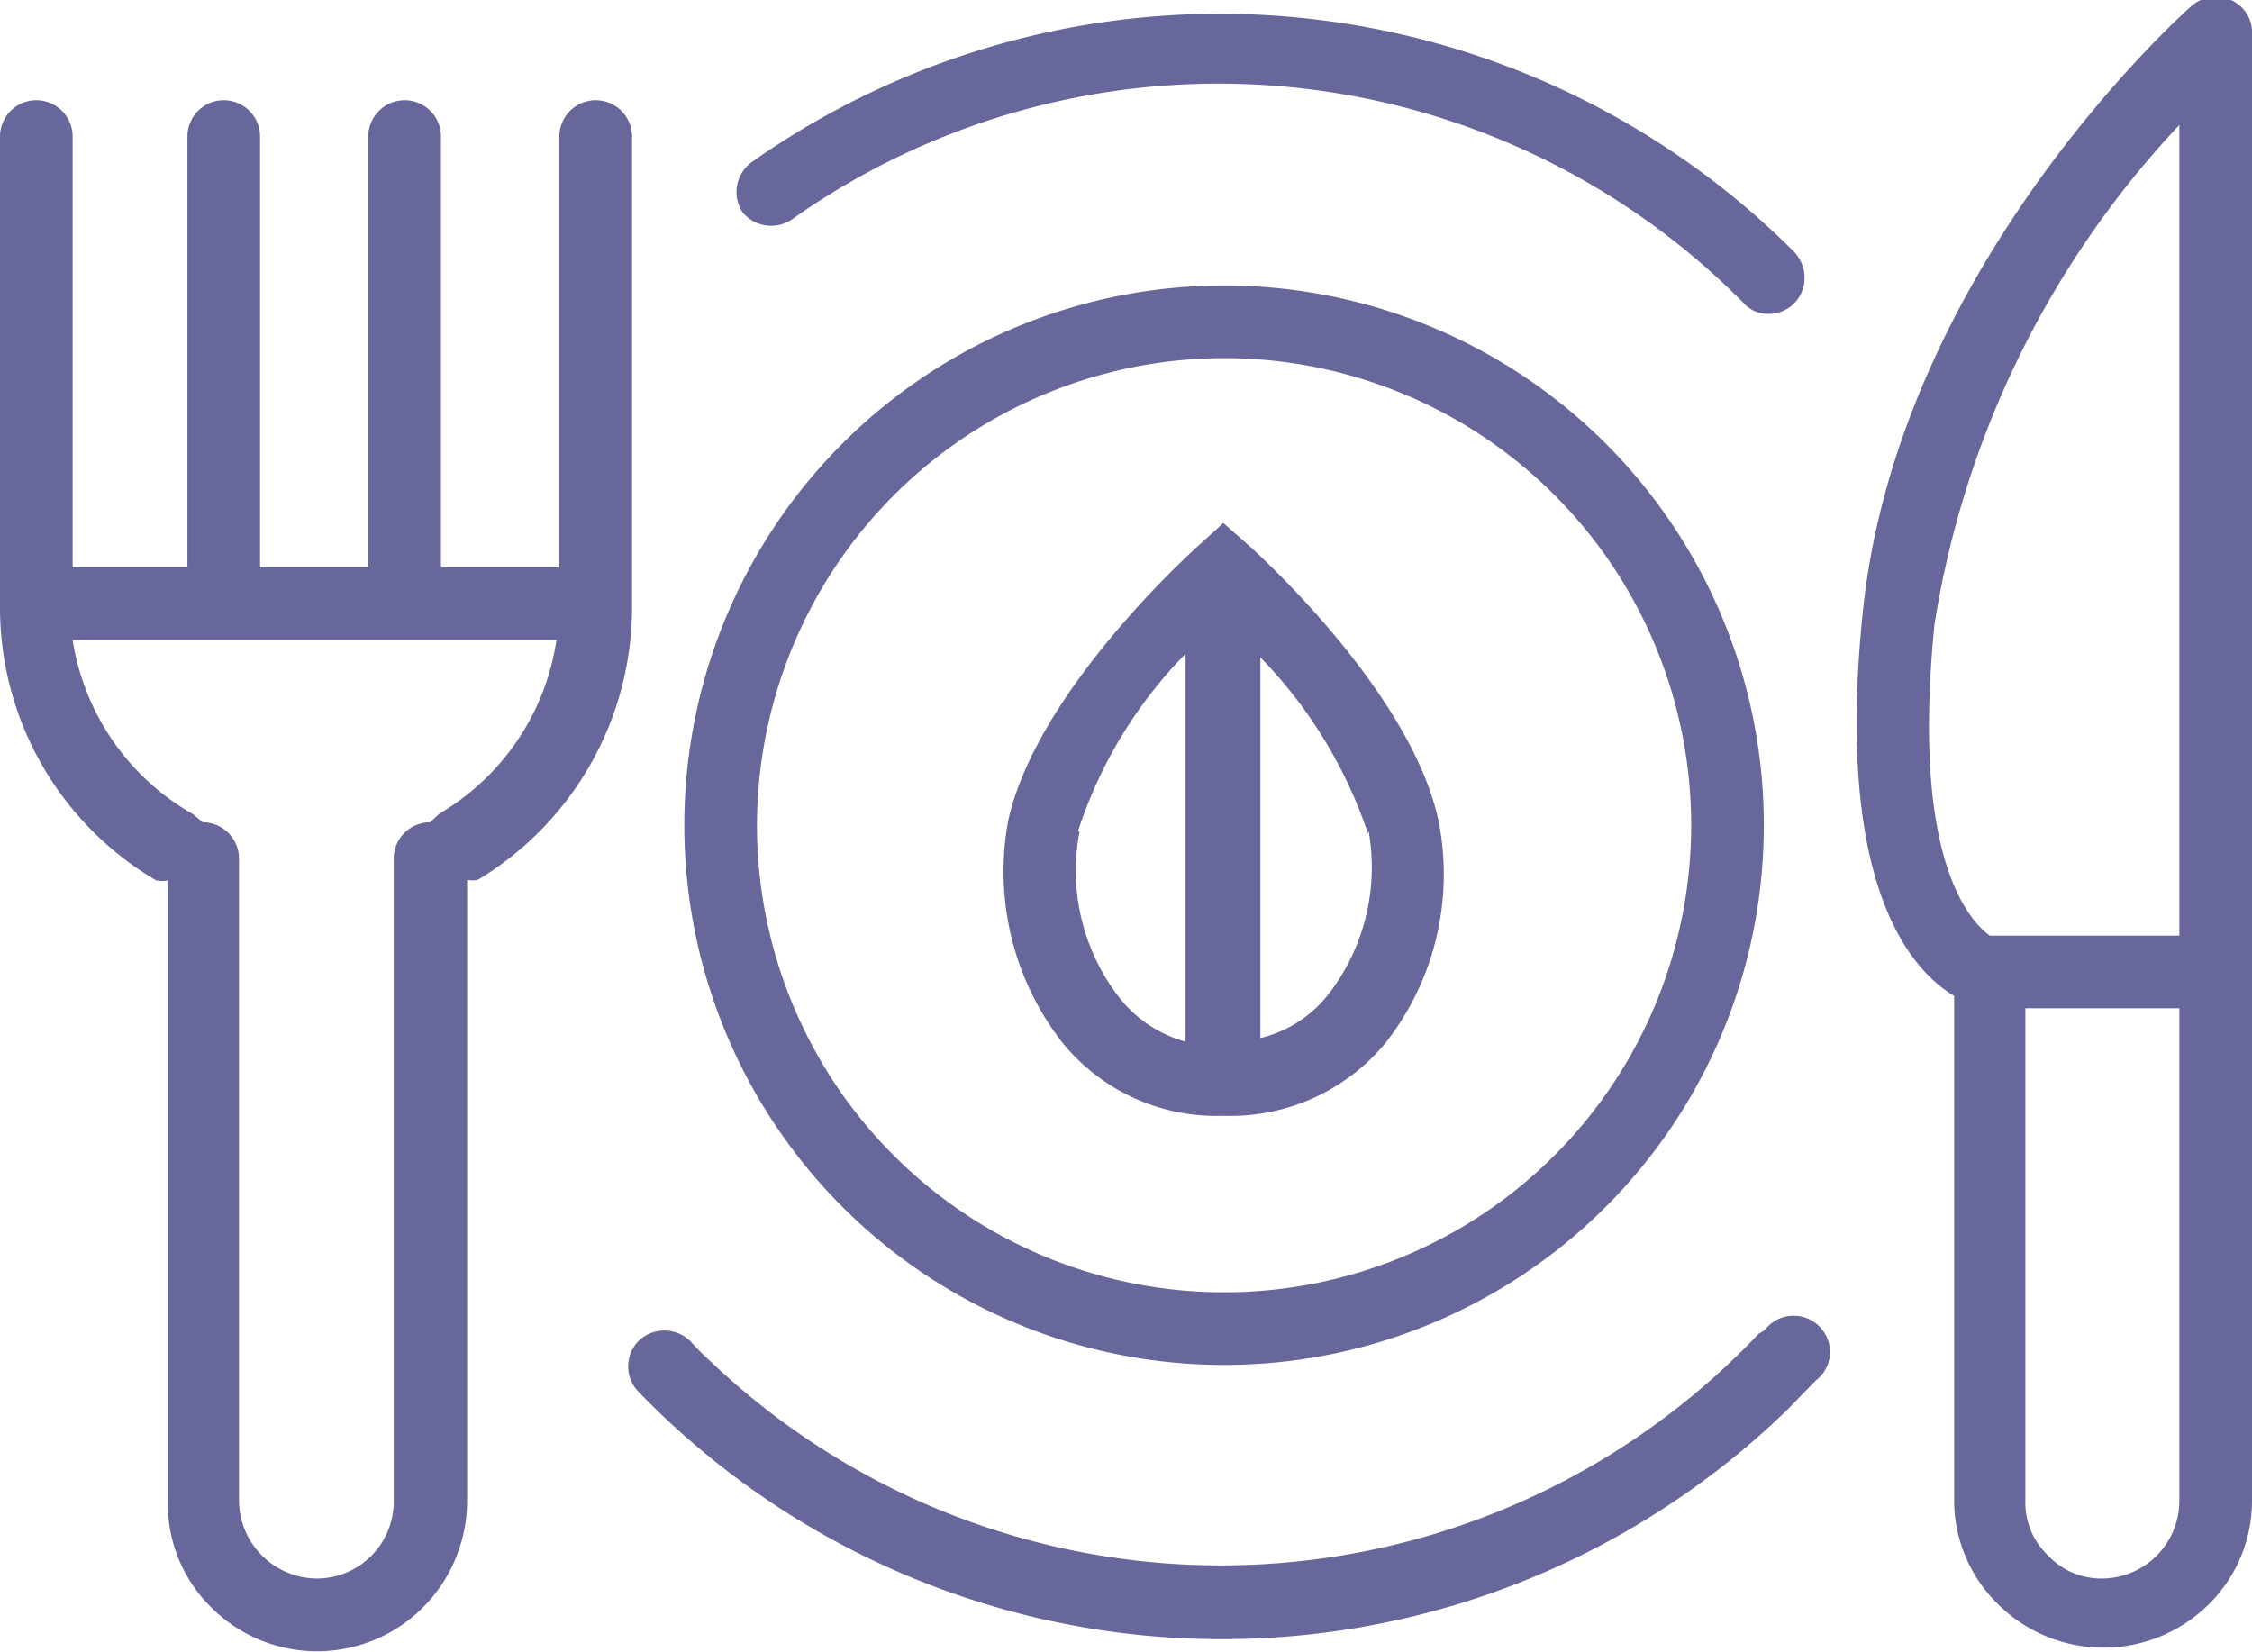
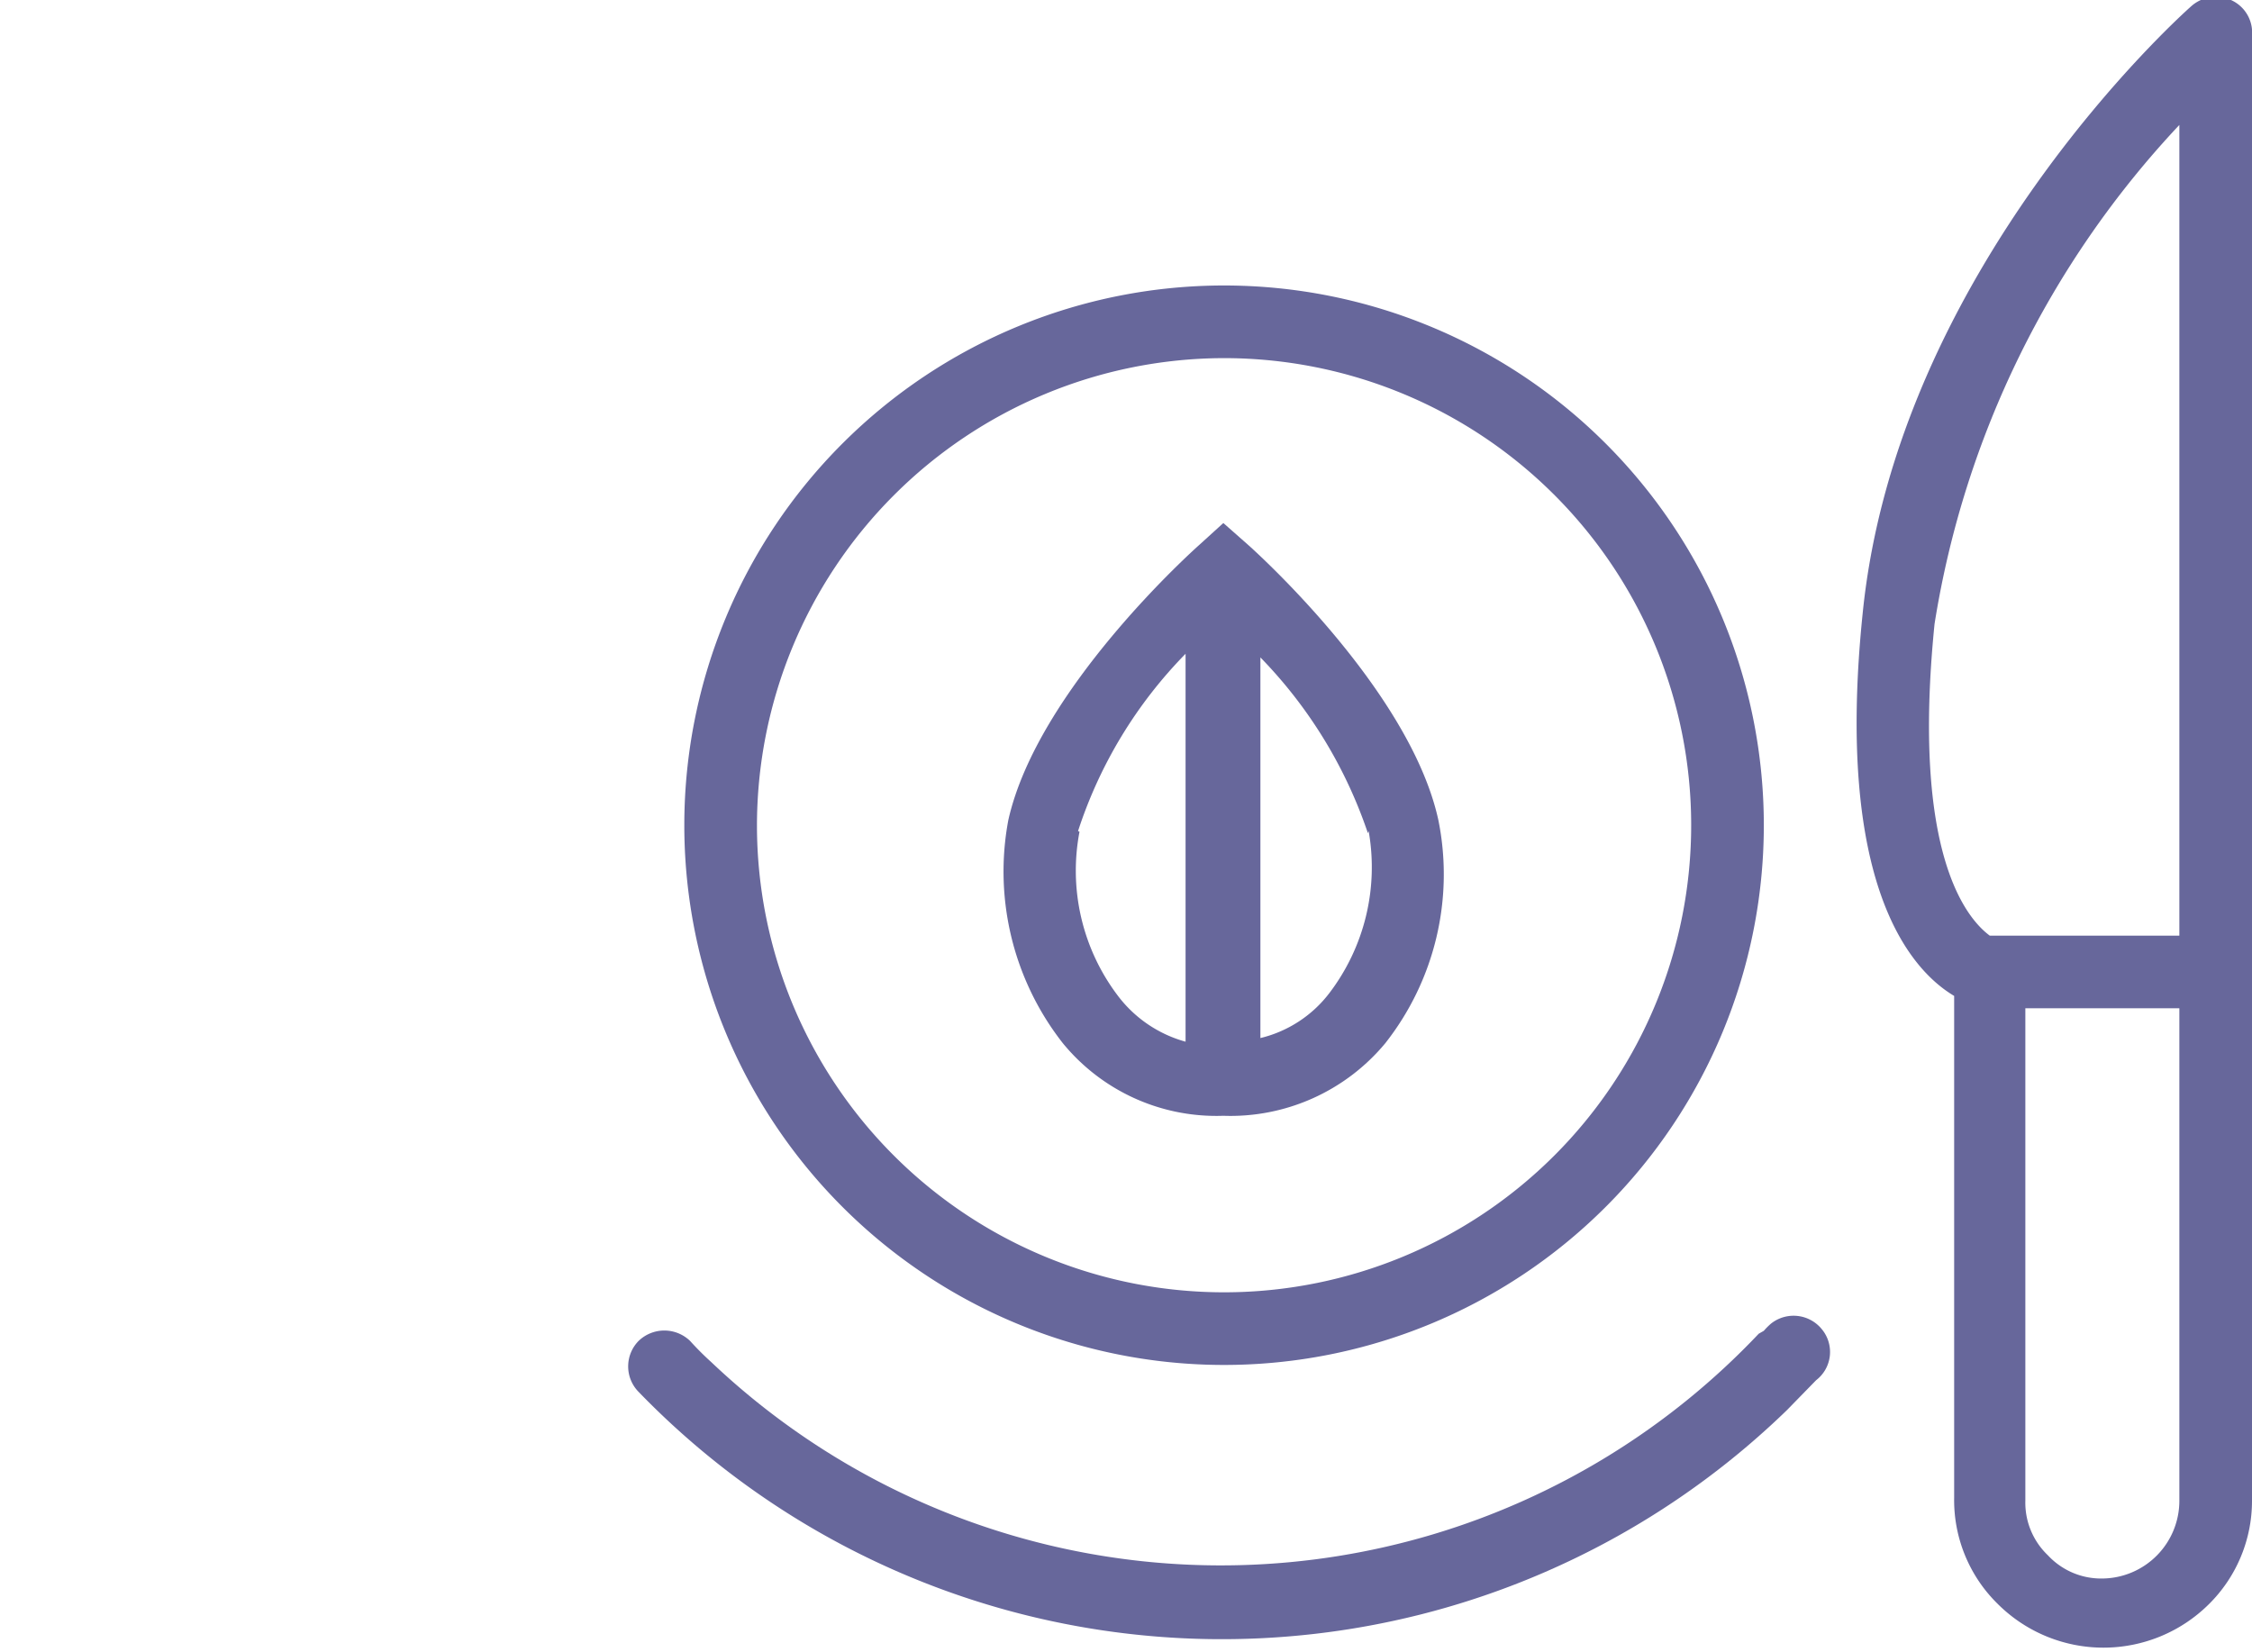
<svg xmlns="http://www.w3.org/2000/svg" viewBox="0 0 31 22.74">
  <defs>
    <style>.cls-1{fill:#67679b;}</style>
  </defs>
  <g id="Слой_2" data-name="Слой 2">
    <g id="Слой_14" data-name="Слой 14">
      <path class="cls-1" d="M16.84,18.79a7.43,7.43,0,1,0-7.42-7.44h0A7.43,7.43,0,0,0,16.84,18.79Zm0-13.86a6.43,6.43,0,1,1-6.42,6.44h0A6.44,6.44,0,0,1,16.84,4.93Z" />
      <path class="cls-1" d="M24.21,18.36a10.19,10.19,0,0,1-14.42.39,4,4,0,0,1-.29-.29.51.51,0,0,0-.71,0h0a.5.5,0,0,0,0,.7h0a11.17,11.17,0,0,0,15.81.25L25,19a.49.49,0,0,0,.08-.7.5.5,0,0,0-.7-.08.94.94,0,0,0-.1.1Z" />
-       <path class="cls-1" d="M10.93,3A10.16,10.16,0,0,1,24,4.17a.44.44,0,0,0,.35.15.49.49,0,0,0,.49-.5.52.52,0,0,0-.14-.35A11.18,11.18,0,0,0,10.35,2.23a.51.51,0,0,0-.13.69h0A.51.51,0,0,0,10.93,3Z" />
      <path class="cls-1" d="M30.71,0a.51.51,0,0,0-.54.08c-.17.15-4.06,3.65-4.53,8.37-.38,3.7.64,4.89,1.26,5.26v6.91a2,2,0,0,0,.6,1.46,2.06,2.06,0,0,0,2.91,0A2,2,0,0,0,31,20.66V.49A.49.49,0,0,0,30.71,0ZM26.63,8.59A13,13,0,0,1,30,1.72V12.88H27.39C27.08,12.65,26.31,11.77,26.63,8.59Zm2.31,13.14a1,1,0,0,1-.75-.32,1,1,0,0,1-.31-.75V13.88H30v6.78A1.07,1.07,0,0,1,28.94,21.73Z" />
-       <path class="cls-1" d="M8.7,1.88a.5.5,0,1,0-1,0V7.81H6.07V1.88a.5.5,0,0,0-1,0V7.81H3.58V1.88a.5.5,0,0,0-1,0V7.81H1V1.88a.5.5,0,0,0-1,0V8.36a4.36,4.36,0,0,0,2.15,3.76.43.43,0,0,0,.16,0v8.55a2,2,0,0,0,.6,1.46,2.06,2.06,0,0,0,2.91,0,2.08,2.08,0,0,0,.61-1.47V12.11a.3.3,0,0,0,.15,0A4.38,4.38,0,0,0,8.7,8.36ZM6.05,11.2l-.13.12h0a.5.5,0,0,0-.5.5v8.84a1.06,1.06,0,0,1-1.06,1.07,1.08,1.08,0,0,1-1.07-1.07V11.82a.5.5,0,0,0-.5-.5h0l-.13-.11A3.35,3.35,0,0,1,1,8.81H7.66A3.34,3.34,0,0,1,6.05,11.2Z" />
      <path class="cls-1" d="M16.84,15.36a2.77,2.77,0,0,0,2.23-1,3.76,3.76,0,0,0,.73-3.07c-.39-1.79-2.53-3.71-2.62-3.79l-.34-.3-.33.3c-.09.08-2.23,2-2.63,3.79a3.83,3.83,0,0,0,.75,3.07A2.73,2.73,0,0,0,16.84,15.36Zm2-3.92a2.86,2.86,0,0,1-.54,2.23,1.69,1.69,0,0,1-.95.62V9.05a6.39,6.39,0,0,1,1.48,2.42Zm-4,0A6.24,6.24,0,0,1,16.32,9v5.34a1.75,1.75,0,0,1-.93-.63,2.85,2.85,0,0,1-.53-2.26Z" />
    </g>
  </g>
</svg>